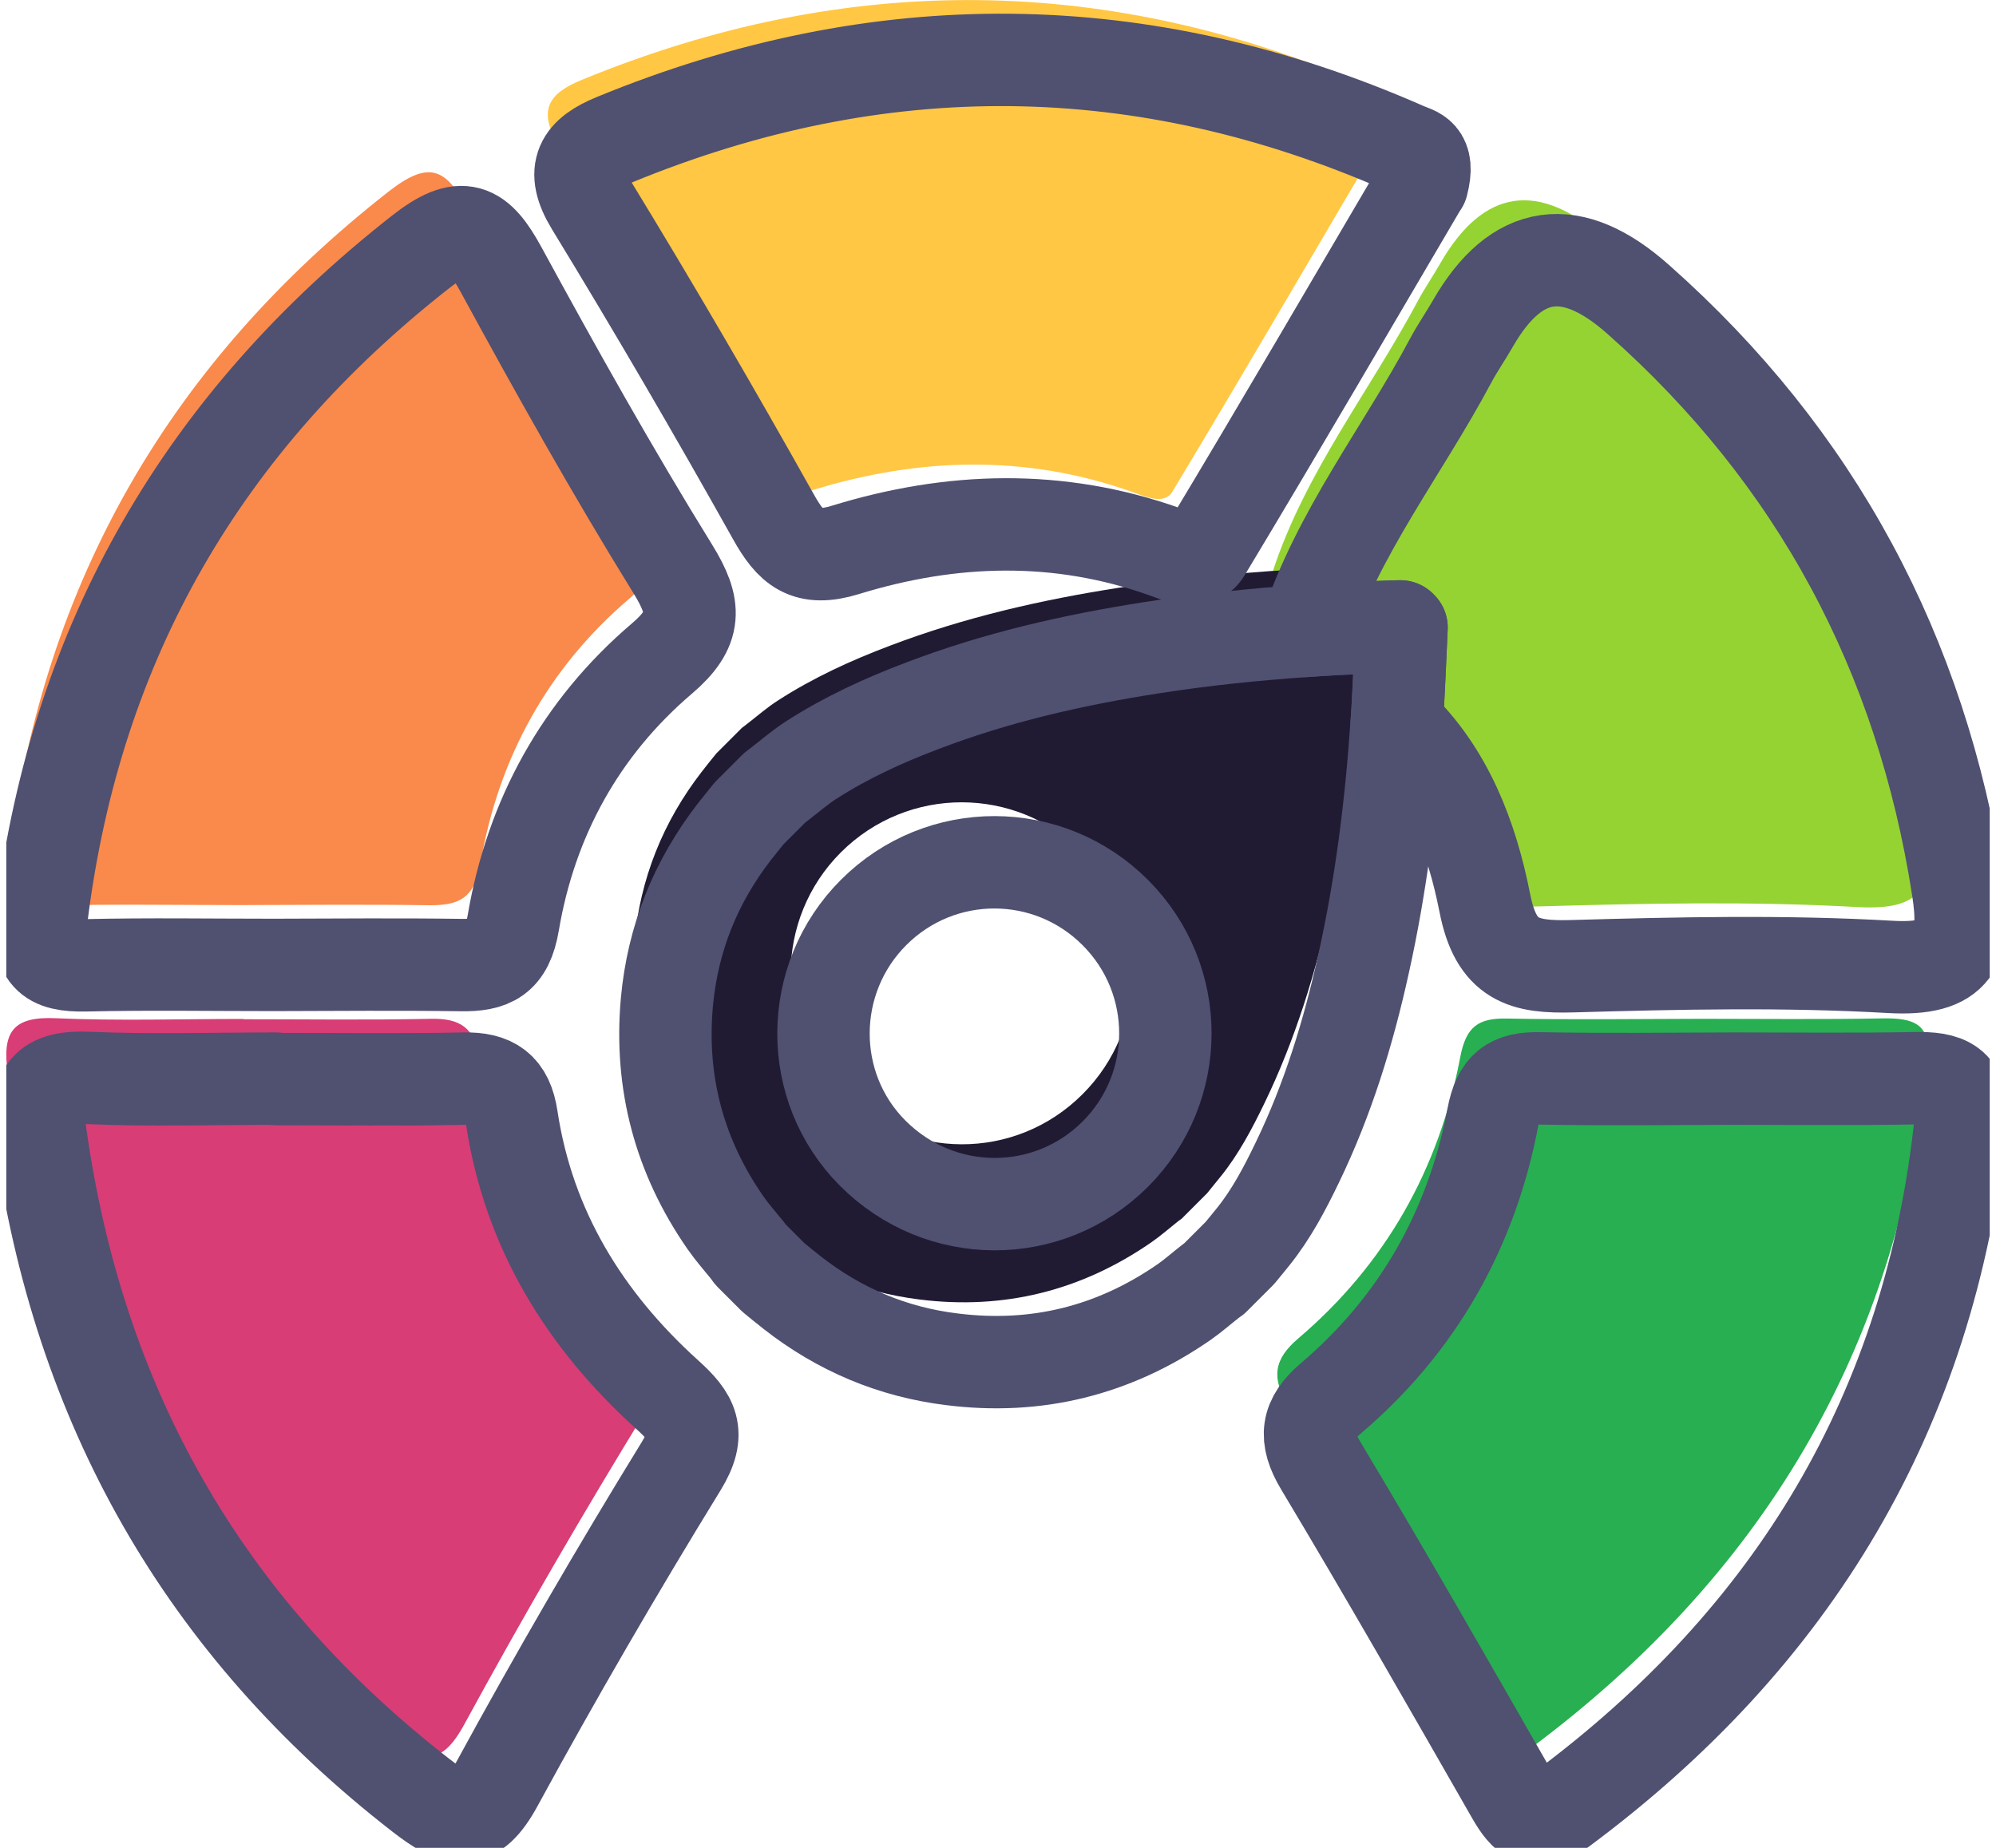
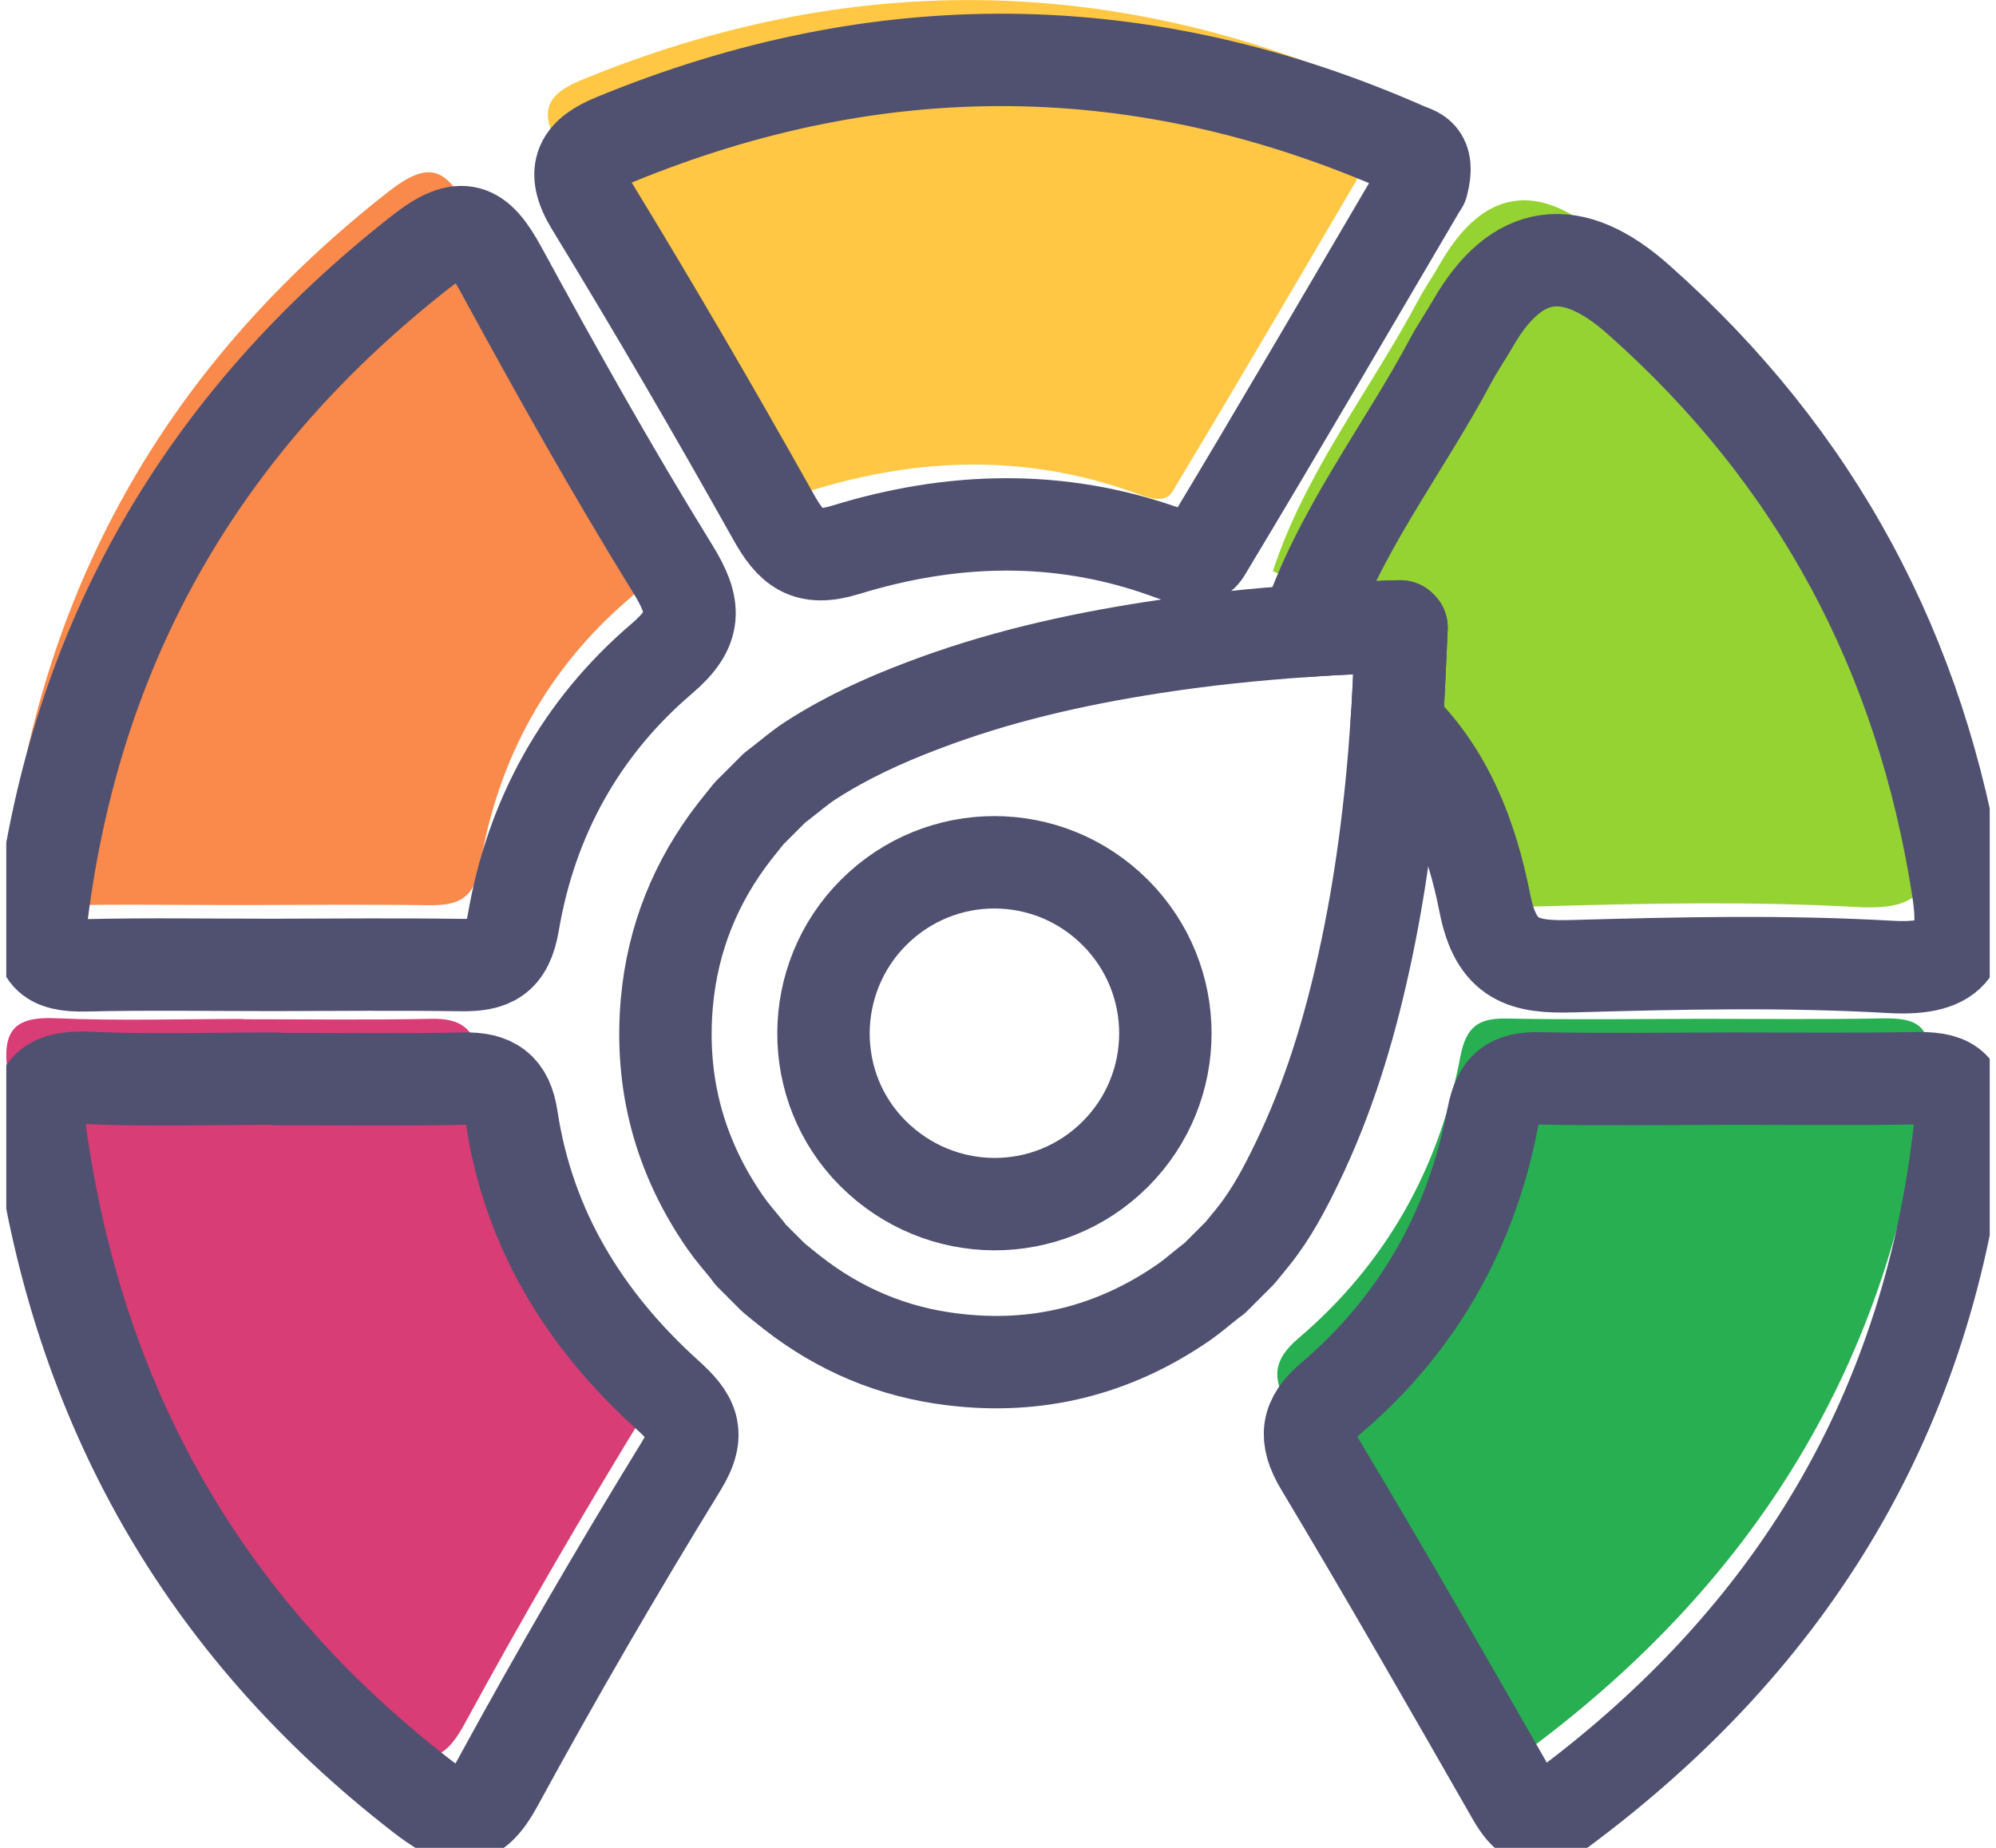
<svg xmlns="http://www.w3.org/2000/svg" width="54" height="50" viewBox="0 0 54 50" fill="none">
  <g clip-path="url(#clip0_1_17630)">
    <path d="M46.036 27.567C47.663 27.567 49.286 27.587 50.913 27.556C51.758 27.54 52.27 27.685 52.16 28.729C51.335 36.551 47.636 42.683 41.362 47.341C40.682 47.845 40.381 47.571 40.033 46.965C38.324 43.981 36.619 40.993 34.851 38.045C34.389 37.274 34.464 36.778 35.121 36.218C37.483 34.208 38.93 31.635 39.505 28.608C39.661 27.779 39.994 27.544 40.772 27.56C42.528 27.595 44.284 27.571 46.036 27.567Z" fill="#27AF51" />
    <path d="M6.591 27.579C8.285 27.579 9.974 27.603 11.668 27.567C12.45 27.552 12.845 27.814 12.966 28.631C13.424 31.646 14.941 34.102 17.17 36.117C17.847 36.727 18.101 37.153 17.549 38.052C15.817 40.872 14.151 43.739 12.567 46.648C11.922 47.837 11.425 47.669 10.51 46.961C4.609 42.389 1.233 36.402 0.209 29.034C0.052 27.916 0.354 27.497 1.515 27.552C3.205 27.626 4.898 27.571 6.591 27.571C6.591 27.571 6.591 27.579 6.591 27.583V27.579Z" fill="#D83D75" />
    <path d="M37.589 3.363C35.754 6.48 33.76 9.91 31.715 13.309C31.495 13.668 30.987 13.438 30.623 13.309C27.753 12.288 24.855 12.378 21.996 13.258C20.932 13.586 20.514 13.215 20.037 12.358C18.449 9.523 16.814 6.715 15.121 3.942C14.526 2.968 14.859 2.522 15.735 2.163C22.903 -0.786 30.041 -0.727 37.143 2.401C37.416 2.522 37.808 2.538 37.593 3.367L37.589 3.363Z" fill="#FFC743" />
    <path d="M6.513 24.49C4.82 24.49 3.126 24.462 1.437 24.501C0.424 24.525 0.111 24.235 0.248 23.129C1.187 15.718 4.628 9.797 10.494 5.198C11.621 4.314 12.059 4.556 12.669 5.671C14.159 8.408 15.684 11.134 17.323 13.782C17.952 14.803 17.976 15.389 17.025 16.199C14.828 18.072 13.482 20.516 13.001 23.355C12.837 24.322 12.407 24.505 11.589 24.494C9.896 24.47 8.206 24.486 6.513 24.49Z" fill="#F98A4B" />
    <path d="M34.437 15.452C35.312 12.781 37.061 10.575 38.363 8.135C38.547 7.79 38.77 7.47 38.961 7.133C40.137 5.089 41.632 4.874 43.447 6.488C48.257 10.751 51.089 16.07 52.082 22.413C52.325 23.958 52.059 24.646 50.256 24.544C47.401 24.384 44.526 24.443 41.668 24.525C40.334 24.564 39.591 24.376 39.286 22.812C38.903 20.86 38.152 18.952 36.498 17.61C35.887 16.727 36.83 16.062 36.814 15.225C36.009 15.092 35.277 15.905 34.44 15.456L34.437 15.452Z" fill="#95D333" />
-     <path d="M37.033 15.358C36.994 16.128 36.967 16.879 36.924 17.626C36.783 19.922 36.505 22.202 36.009 24.451C35.598 26.312 35.043 28.127 34.21 29.848C33.873 30.544 33.514 31.228 33.025 31.834C32.903 31.987 32.778 32.135 32.657 32.288C32.426 32.519 32.196 32.749 31.965 32.98C31.933 33.004 31.898 33.023 31.867 33.05C31.625 33.242 31.39 33.449 31.14 33.621C29.247 34.928 27.154 35.448 24.874 35.162C23.267 34.963 21.824 34.353 20.549 33.355C20.377 33.219 20.209 33.082 20.037 32.941C19.829 32.734 19.622 32.526 19.415 32.319C19.388 32.284 19.364 32.245 19.337 32.21C19.141 31.959 18.926 31.725 18.746 31.463C17.495 29.664 16.963 27.673 17.162 25.491C17.319 23.774 17.937 22.233 18.993 20.872C19.118 20.708 19.251 20.547 19.38 20.387L20.072 19.695C20.115 19.66 20.162 19.628 20.205 19.593C20.486 19.378 20.752 19.14 21.05 18.952C22 18.338 23.025 17.869 24.081 17.47C26.087 16.707 28.167 16.23 30.287 15.901C32.458 15.565 34.64 15.397 36.834 15.334C36.885 15.334 36.931 15.33 37.006 15.326L37.037 15.358H37.033ZM29.29 23.07C27.483 21.259 24.562 21.255 22.751 23.062C20.948 24.861 20.936 27.79 22.727 29.585C24.55 31.412 27.471 31.424 29.286 29.609C31.097 27.802 31.097 24.877 29.294 23.07H29.29Z" fill="#201B33" />
    <path d="M46.92 29.186C48.547 29.186 50.17 29.206 51.797 29.175C52.641 29.159 53.154 29.304 53.044 30.348C52.219 38.17 48.519 44.302 42.246 48.96C41.566 49.464 41.265 49.19 40.917 48.584C39.208 45.6 37.502 42.612 35.735 39.664C35.273 38.893 35.348 38.397 36.005 37.837C38.367 35.827 39.814 33.254 40.389 30.227C40.545 29.398 40.878 29.163 41.656 29.179C43.412 29.214 45.168 29.19 46.92 29.186Z" stroke="#505071" stroke-width="2.5" stroke-linecap="round" stroke-linejoin="round" />
    <path d="M7.471 29.198C9.165 29.198 10.854 29.222 12.547 29.186C13.33 29.171 13.725 29.433 13.846 30.25C14.303 33.266 15.821 35.721 18.05 37.736C18.727 38.346 18.981 38.772 18.429 39.671C16.697 42.491 15.031 45.358 13.447 48.267C12.802 49.456 12.305 49.288 11.39 48.58C5.492 44.005 2.113 38.017 1.089 30.649C0.932 29.531 1.233 29.112 2.395 29.167C4.084 29.241 5.778 29.186 7.471 29.186C7.471 29.186 7.471 29.194 7.471 29.198Z" stroke="#505071" stroke-width="2.5" stroke-linecap="round" stroke-linejoin="round" />
    <path d="M38.472 4.982C36.638 8.099 34.644 11.529 32.598 14.928C32.379 15.287 31.871 15.057 31.507 14.928C28.637 13.907 25.739 13.997 22.88 14.877C21.816 15.205 21.398 14.834 20.921 13.977C19.333 11.142 17.698 8.334 16.005 5.561C15.41 4.587 15.743 4.142 16.619 3.782C23.787 0.833 30.924 0.892 38.027 4.02C38.3 4.142 38.691 4.157 38.476 4.986L38.472 4.982Z" stroke="#505071" stroke-width="2.5" stroke-linecap="round" stroke-linejoin="round" />
    <path d="M7.397 26.109C5.704 26.109 4.01 26.081 2.321 26.12C1.308 26.144 0.995 25.855 1.132 24.748C2.066 17.337 5.512 11.416 11.378 6.817C12.505 5.933 12.943 6.175 13.553 7.29C15.043 10.027 16.568 12.753 18.206 15.401C18.836 16.422 18.86 17.008 17.909 17.818C15.711 19.691 14.366 22.135 13.885 24.975C13.721 25.941 13.291 26.124 12.473 26.113C10.78 26.089 9.09 26.105 7.397 26.109Z" stroke="#505071" stroke-width="2.5" stroke-linecap="round" stroke-linejoin="round" />
    <path d="M51.144 26.163C48.289 25.999 45.414 26.062 42.551 26.144C41.222 26.183 40.475 25.995 40.17 24.431C39.818 22.648 39.161 20.895 37.784 19.589C37.792 19.476 37.8 19.363 37.808 19.249C37.851 18.498 37.882 17.751 37.917 16.981L37.886 16.95C37.812 16.95 37.765 16.953 37.714 16.953H37.694C37.385 16.965 37.076 16.977 36.767 16.992C36.286 17.008 35.805 17.035 35.324 17.071C36.2 14.4 37.948 12.198 39.247 9.757C39.431 9.413 39.654 9.093 39.849 8.752C41.025 6.708 42.519 6.495 44.331 8.111C49.141 12.374 51.977 17.693 52.966 24.032C53.209 25.577 52.943 26.265 51.144 26.163Z" stroke="#505071" stroke-width="2.5" stroke-linecap="round" stroke-linejoin="round" />
    <path d="M37.886 16.95C37.812 16.95 37.765 16.953 37.714 16.953H37.694C37.385 16.965 37.076 16.977 36.767 16.992C36.286 17.008 35.805 17.035 35.324 17.071C33.936 17.165 32.547 17.309 31.167 17.524C29.051 17.853 26.971 18.326 24.964 19.093C23.909 19.491 22.884 19.961 21.933 20.575C21.636 20.766 21.37 21.001 21.089 21.216C21.042 21.251 20.999 21.287 20.956 21.318C20.725 21.549 20.494 21.779 20.264 22.01C20.134 22.174 20.002 22.335 19.876 22.495C18.817 23.86 18.199 25.401 18.042 27.118C17.847 29.296 18.379 31.291 19.63 33.09C19.81 33.348 20.021 33.586 20.221 33.833C20.248 33.868 20.271 33.907 20.299 33.942C20.506 34.149 20.713 34.357 20.921 34.564C21.089 34.701 21.257 34.842 21.433 34.978C22.708 35.976 24.151 36.586 25.758 36.781C28.038 37.067 30.131 36.547 32.023 35.24C32.278 35.064 32.508 34.857 32.751 34.669C32.782 34.642 32.817 34.623 32.849 34.599C33.079 34.368 33.31 34.138 33.541 33.907C33.666 33.758 33.787 33.606 33.912 33.453C34.397 32.847 34.757 32.163 35.093 31.466C35.926 29.746 36.482 27.931 36.892 26.07C37.366 23.934 37.636 21.771 37.784 19.589C37.792 19.476 37.8 19.362 37.808 19.249C37.851 18.498 37.882 17.751 37.917 16.981L37.886 16.95ZM30.17 31.232C28.355 33.042 25.434 33.031 23.611 31.204C21.824 29.413 21.836 26.484 23.639 24.685C25.449 22.878 28.367 22.882 30.174 24.693C31.98 26.5 31.98 29.425 30.17 31.232Z" stroke="#505071" stroke-width="2.5" stroke-linecap="round" stroke-linejoin="round" />
  </g>
  <defs>
    <clipPath id="clip0_1_17630">
      <rect width="53.66" height="50" fill="white" transform="translate(0.17)" />
    </clipPath>
  </defs>
</svg>